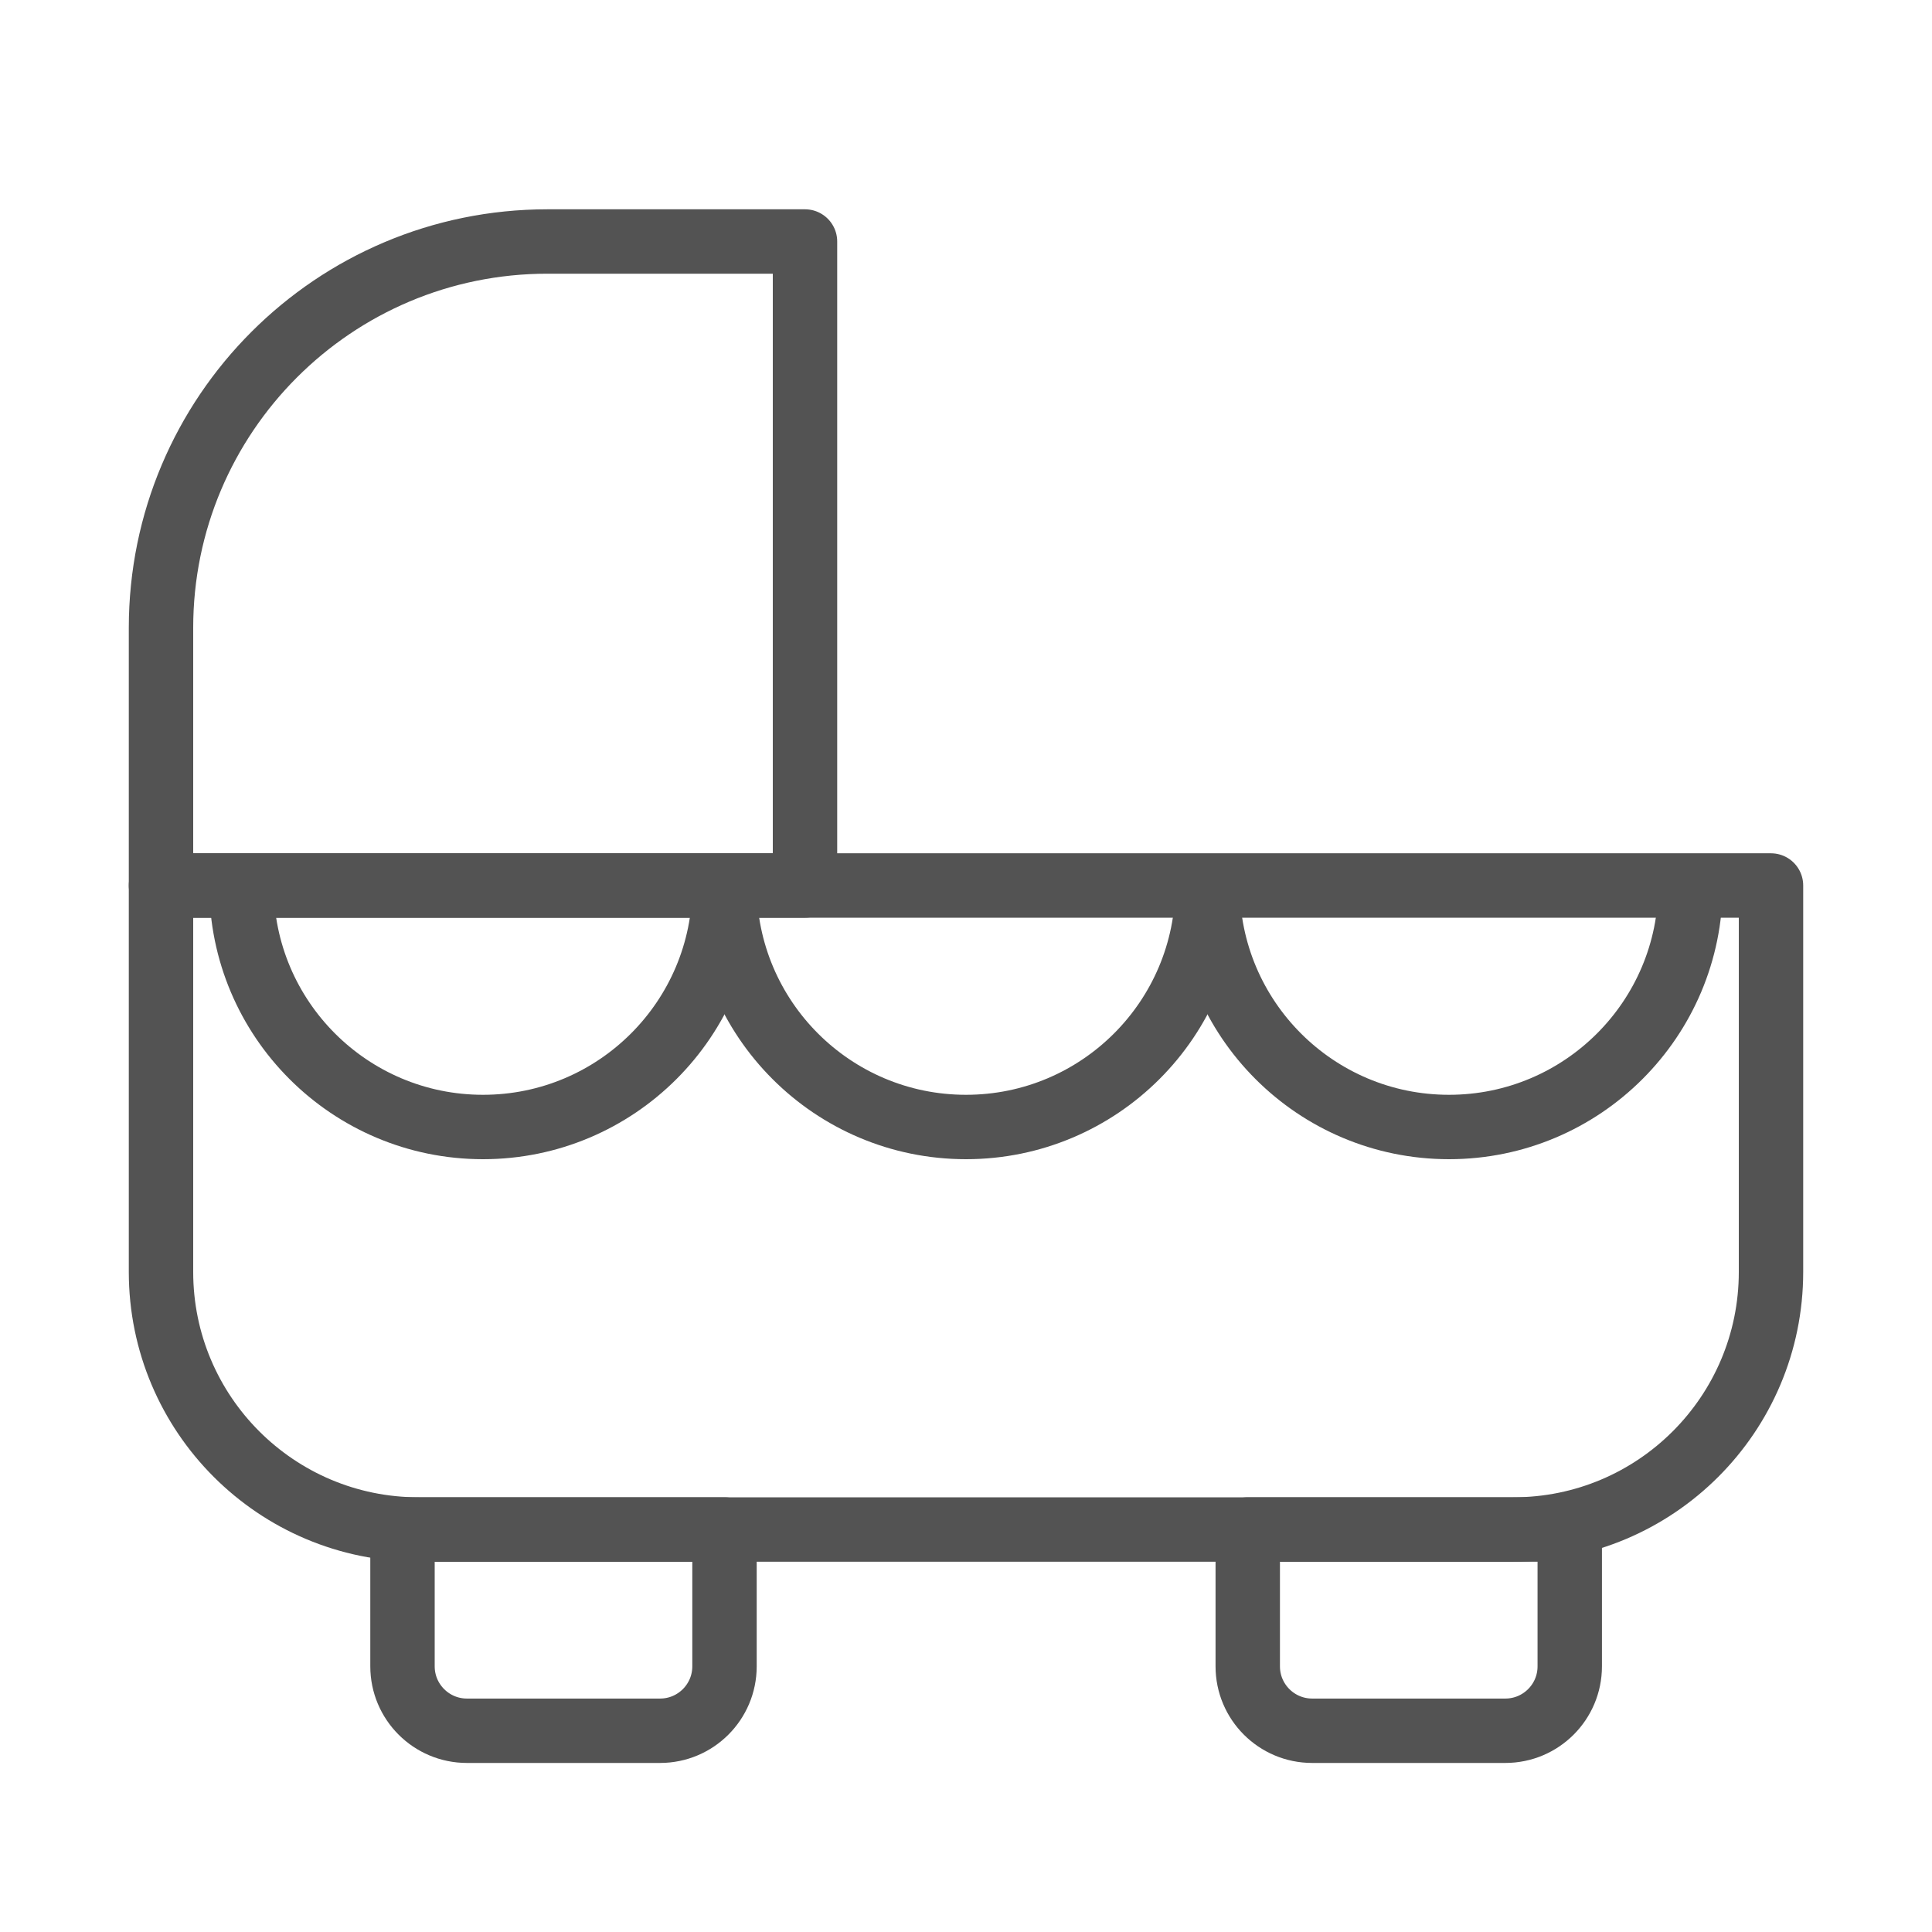
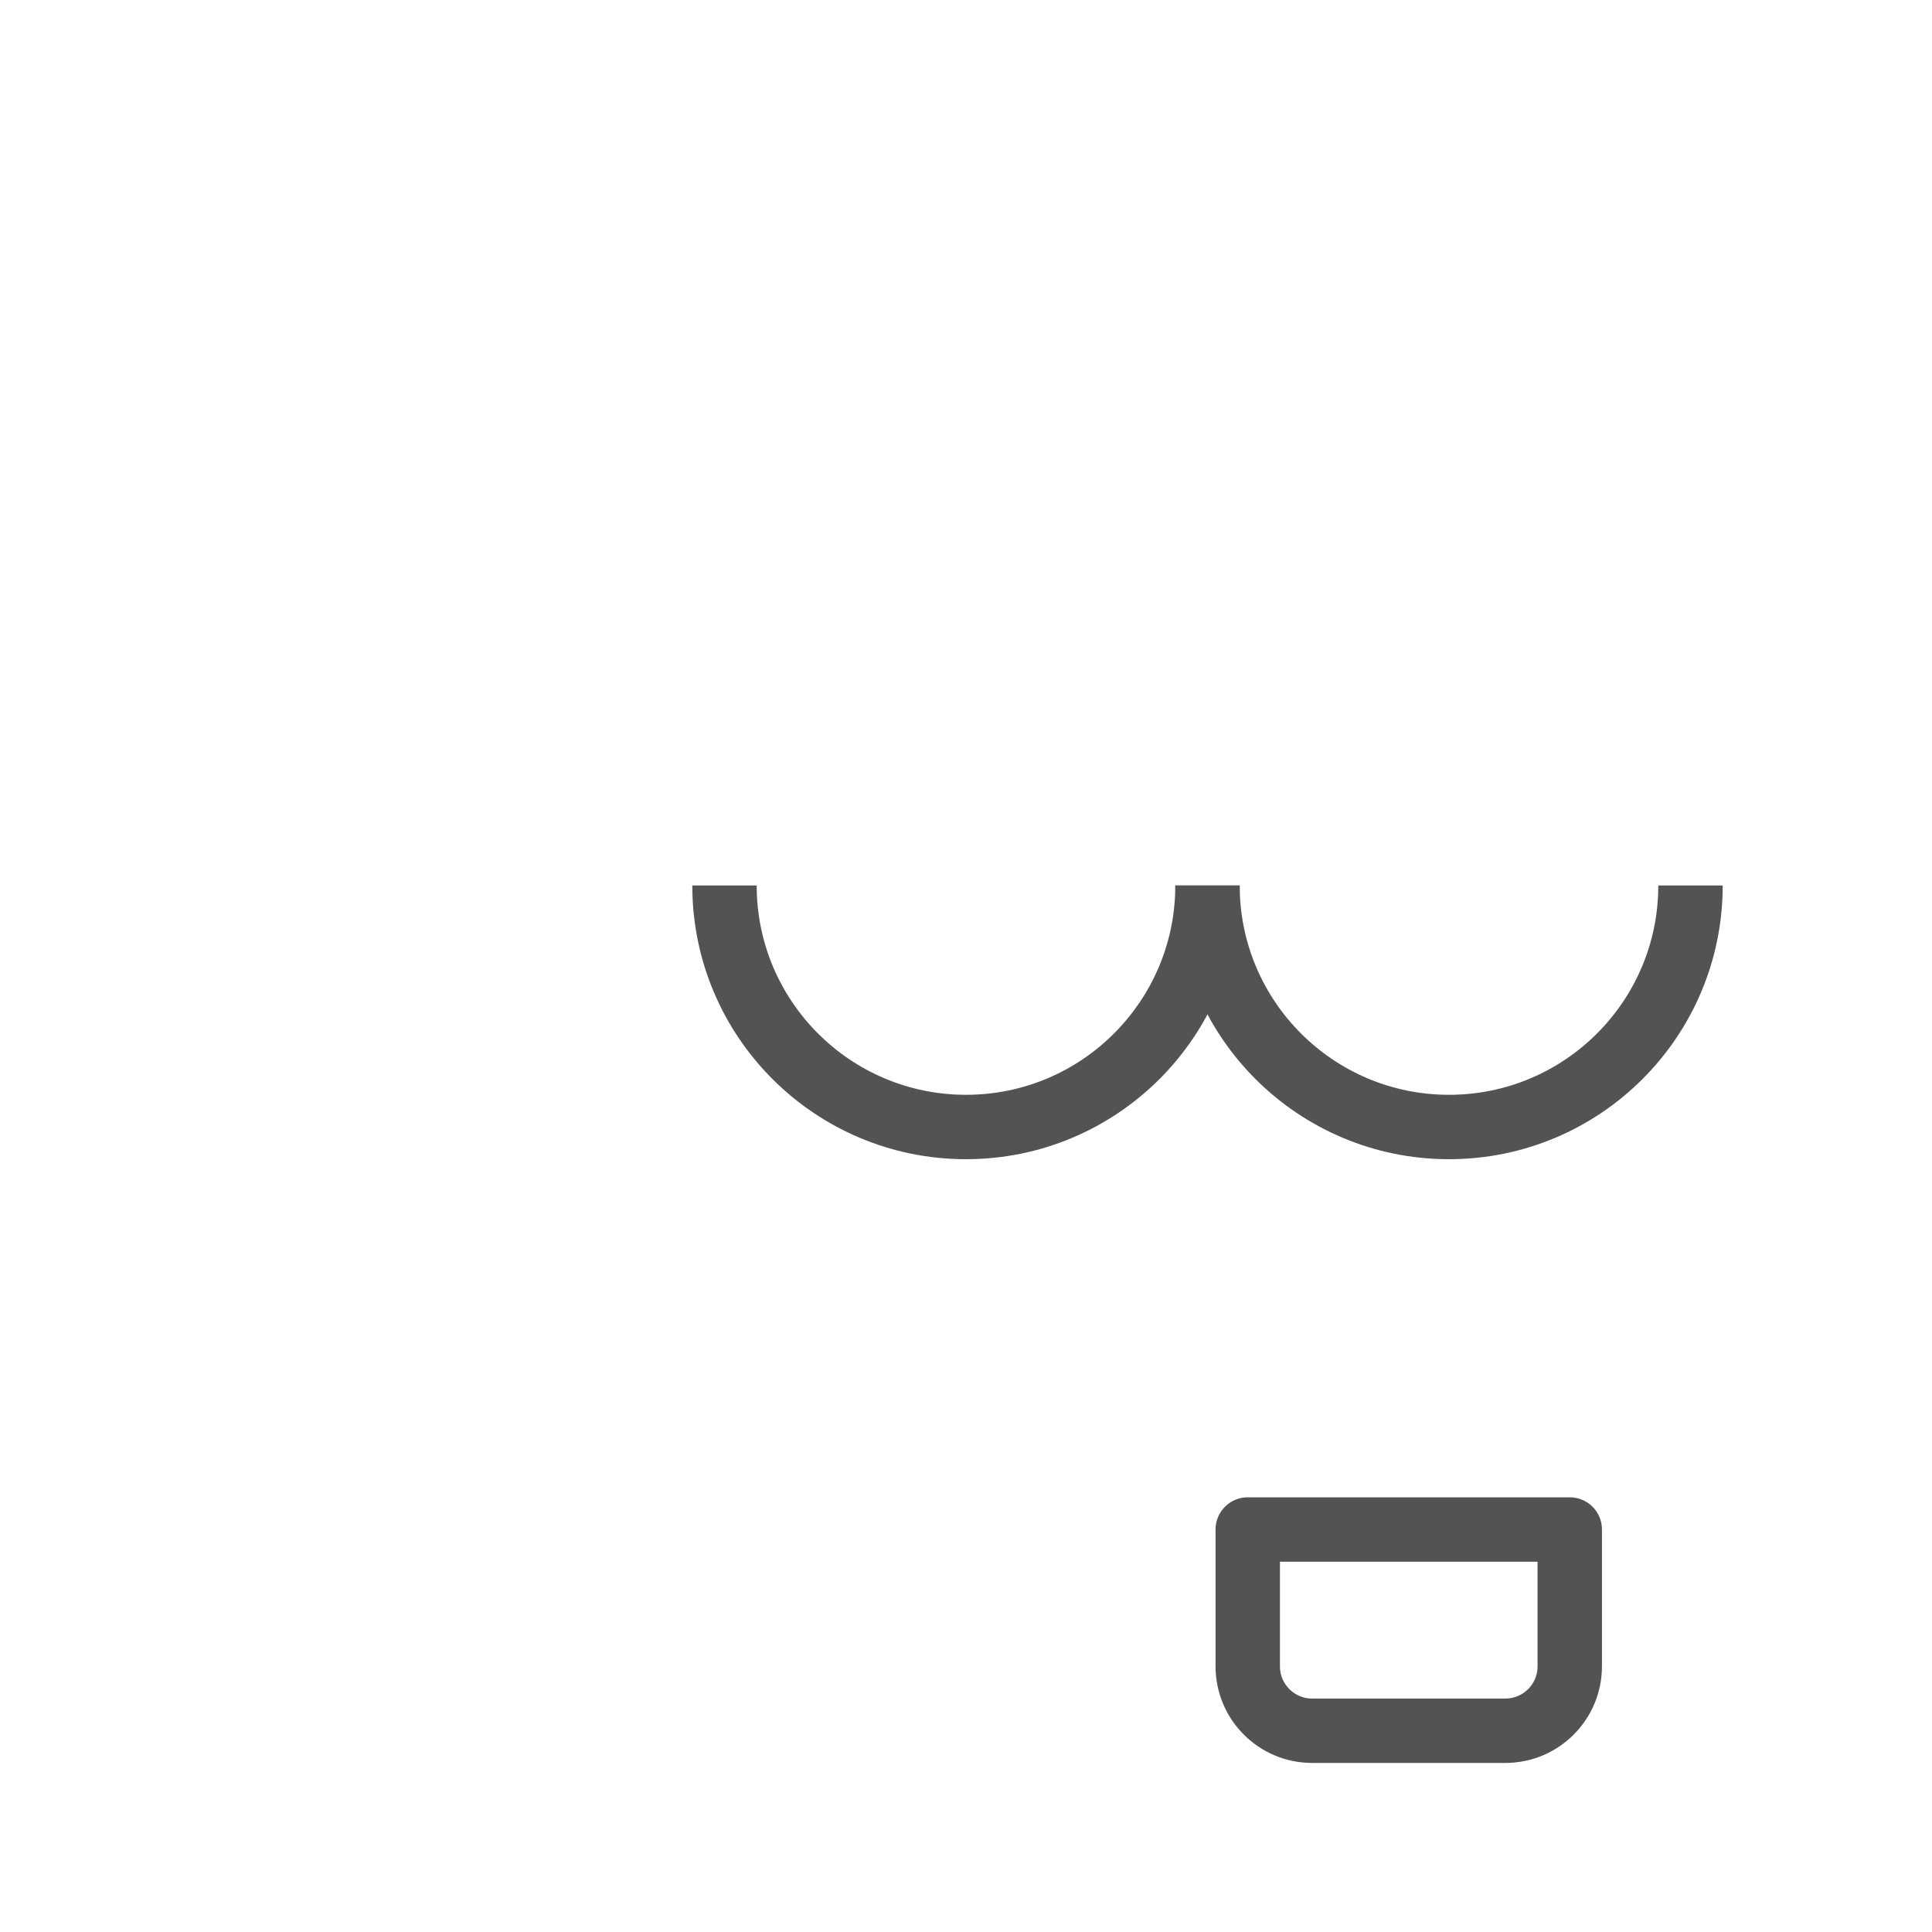
<svg xmlns="http://www.w3.org/2000/svg" width="30" height="30" viewBox="0 0 30 30" fill="none">
-   <path d="M2.5 13.75H27.5V19.75C27.5 21.959 25.709 23.75 23.5 23.75H6.5C4.291 23.75 2.5 21.959 2.5 19.75V13.75Z" stroke="#535353" stroke-linejoin="round" />
-   <path d="M6.25 23.75H11.25V25.875C11.25 26.427 10.802 26.875 10.25 26.875H7.25C6.698 26.875 6.25 26.427 6.25 25.875V23.75Z" stroke="#535353" stroke-linejoin="round" />
  <path d="M19.375 23.75H24.375V25.875C24.375 26.427 23.927 26.875 23.375 26.875H20.375C19.823 26.875 19.375 26.427 19.375 25.875V23.75Z" stroke="#535353" stroke-linejoin="round" />
-   <path d="M2.5 9.75C2.5 6.436 5.186 3.75 8.5 3.75H12.5V13.75H2.5V9.75Z" stroke="#535353" stroke-linejoin="round" />
-   <path d="M11.25 13.75C11.25 15.821 9.571 17.5 7.5 17.5C5.429 17.5 3.75 15.821 3.75 13.75" stroke="#535353" stroke-linejoin="round" />
  <path d="M18.75 13.75C18.75 15.821 17.071 17.5 15 17.5C12.929 17.5 11.25 15.821 11.25 13.75" stroke="#535353" stroke-linejoin="round" />
  <path d="M26.25 13.75C26.25 15.821 24.571 17.5 22.5 17.5C20.429 17.5 18.75 15.821 18.75 13.75" stroke="#535353" stroke-linejoin="round" />
</svg>